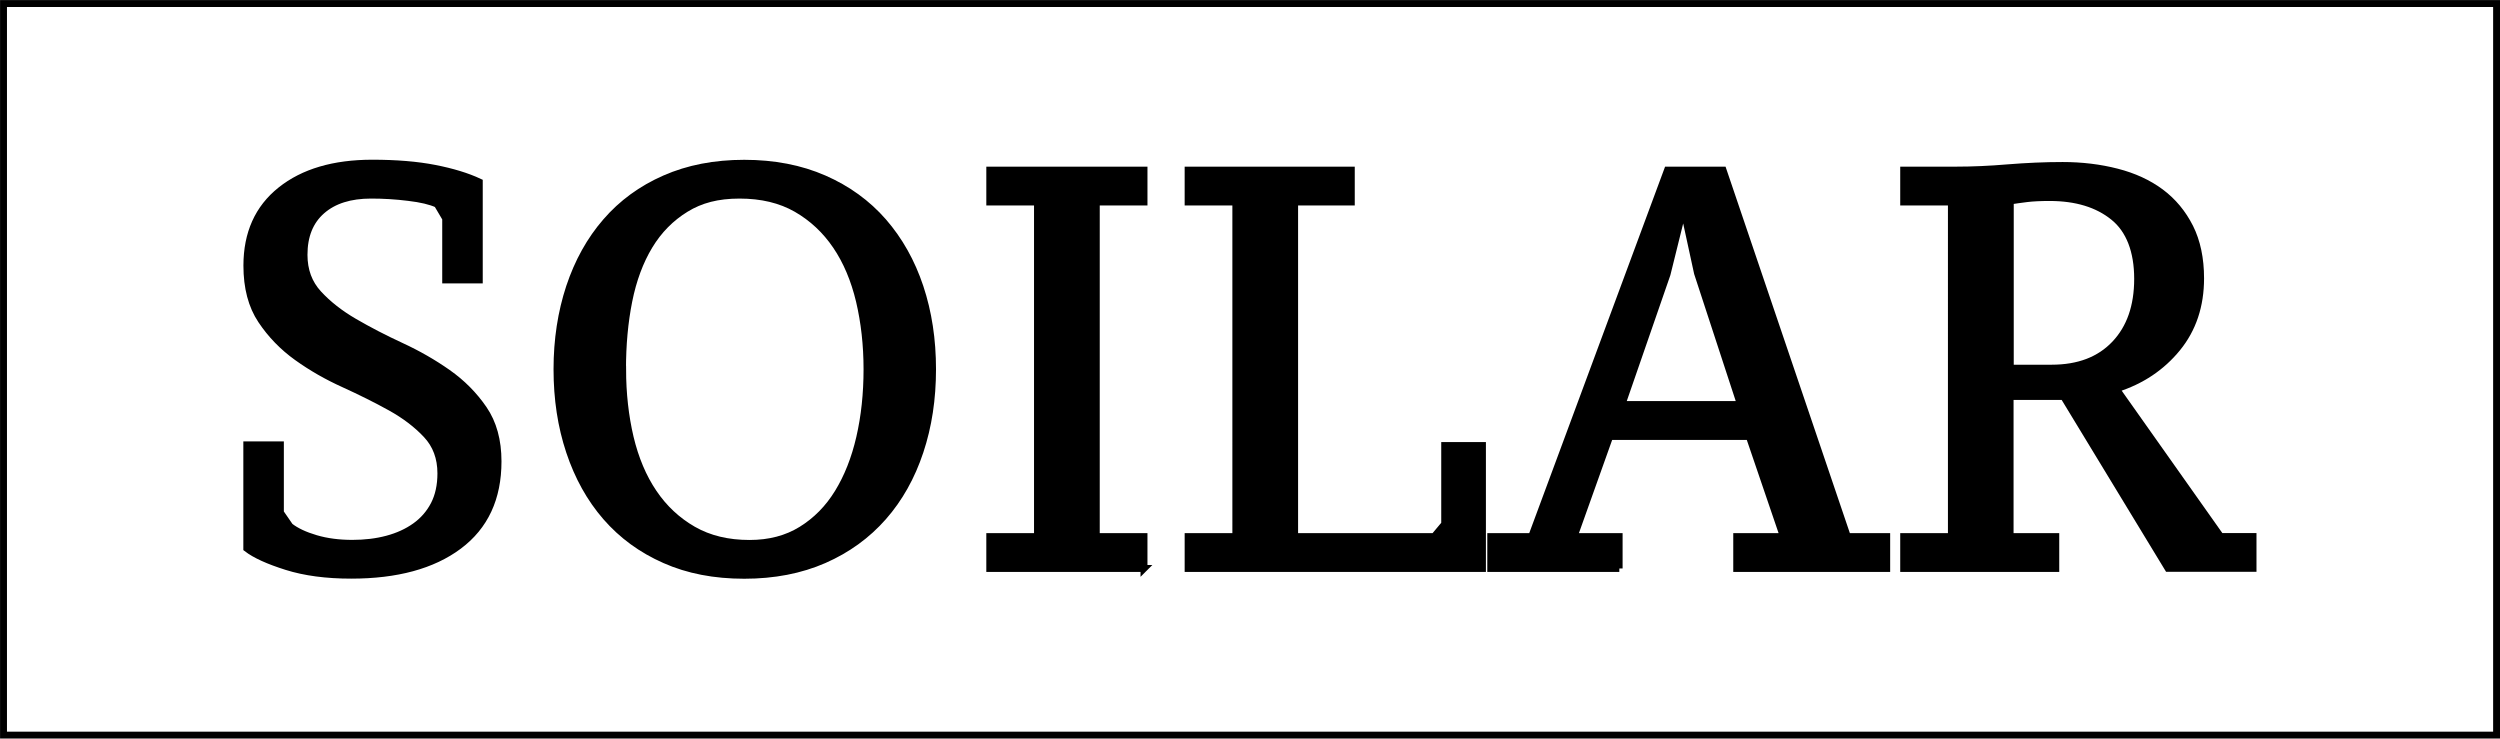
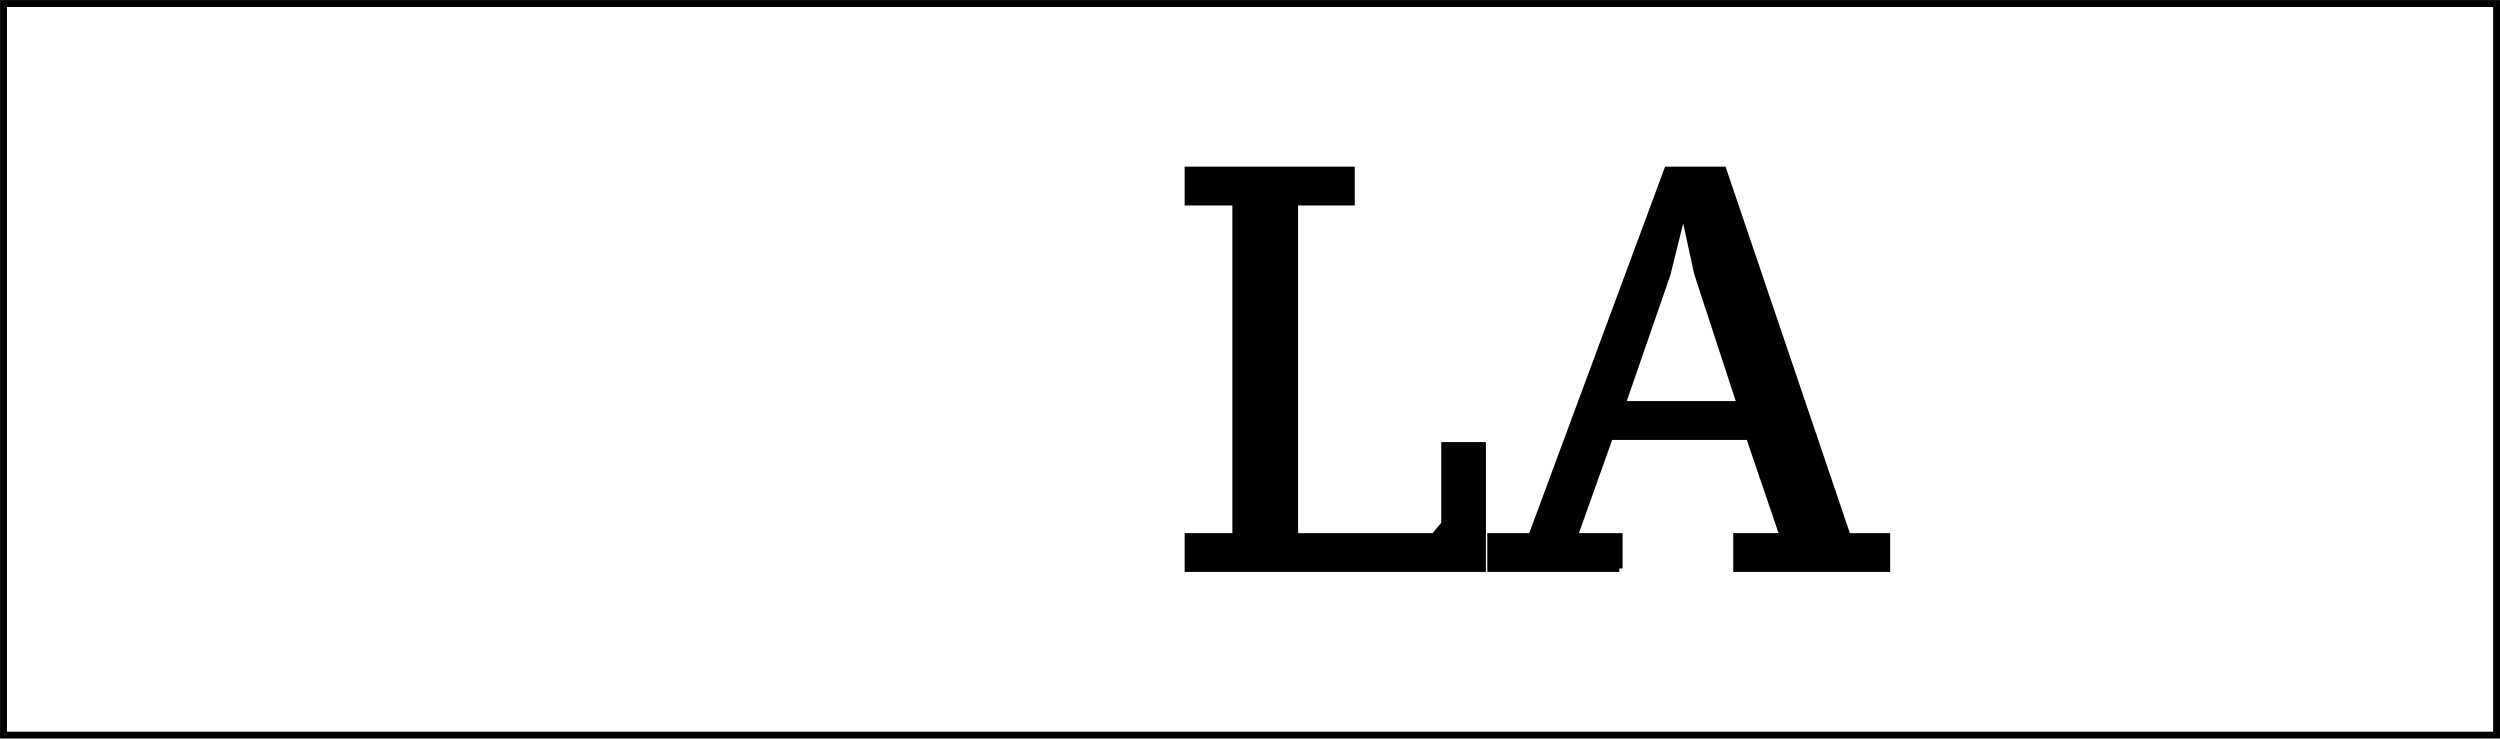
<svg xmlns="http://www.w3.org/2000/svg" id="Capa_1" viewBox="0 0 270.87 80.02">
  <defs>
    <style>.cls-1,.cls-2{stroke:#000;stroke-miterlimit:10;stroke-width:.75px;}.cls-2{fill:none;}</style>
  </defs>
  <g>
-     <path class="cls-1" d="M30.39,55.55l1.02,1.48c.68,.53,1.62,.97,2.81,1.32s2.51,.52,3.95,.52c1.36,0,2.62-.15,3.78-.46,1.16-.31,2.17-.77,3.04-1.39s1.55-1.4,2.04-2.34c.49-.95,.74-2.08,.74-3.39,0-1.69-.52-3.08-1.56-4.19-1.04-1.11-2.34-2.1-3.89-2.96s-3.24-1.7-5.06-2.53c-1.82-.82-3.51-1.79-5.06-2.9s-2.85-2.45-3.89-4.01c-1.04-1.56-1.56-3.53-1.56-5.92,0-3.49,1.22-6.22,3.67-8.17,2.44-1.95,5.75-2.93,9.92-2.93,2.61,0,4.87,.19,6.76,.56s3.51,.86,4.83,1.48v10.61h-3.64v-6.66l-.91-1.54c-.72-.33-1.76-.58-3.13-.74-1.36-.17-2.71-.25-4.04-.25-2.27,0-4.05,.56-5.34,1.69s-1.93,2.72-1.93,4.78c0,1.69,.52,3.09,1.56,4.22,1.04,1.13,2.34,2.15,3.89,3.05s3.24,1.78,5.06,2.62c1.82,.84,3.51,1.81,5.06,2.9,1.55,1.09,2.85,2.4,3.89,3.92,1.04,1.52,1.56,3.41,1.56,5.67,0,3.99-1.42,7.04-4.26,9.16-2.84,2.12-6.73,3.17-11.65,3.17-2.69,0-5.02-.31-6.99-.93-1.97-.62-3.41-1.27-4.32-1.97v-11.22h3.64v7.34Z" />
-     <path class="cls-1" d="M60.35,40.01c0-3.21,.46-6.18,1.36-8.91,.91-2.73,2.22-5.1,3.95-7.09,1.72-1.99,3.84-3.54,6.37-4.65s5.39-1.67,8.61-1.67,6.1,.56,8.64,1.67c2.54,1.11,4.68,2.66,6.42,4.65,1.74,2,3.07,4.36,3.98,7.09,.91,2.74,1.36,5.7,1.36,8.91s-.45,6.18-1.36,8.91c-.91,2.74-2.23,5.1-3.98,7.09s-3.89,3.54-6.42,4.65c-2.54,1.11-5.42,1.67-8.64,1.67s-6.09-.55-8.61-1.67c-2.52-1.11-4.64-2.66-6.37-4.65-1.73-1.99-3.04-4.36-3.95-7.09-.91-2.73-1.36-5.7-1.36-8.91Zm7.11,0c0,2.63,.28,5.1,.82,7.4,.55,2.3,1.39,4.3,2.53,5.98,1.14,1.69,2.57,3.02,4.29,4.01,1.73,.99,3.76,1.48,6.11,1.48,2.16,0,4.03-.49,5.63-1.48s2.91-2.32,3.95-4.01c1.04-1.69,1.83-3.68,2.36-5.98,.53-2.3,.79-4.77,.79-7.4s-.28-5.1-.82-7.4c-.55-2.3-1.39-4.3-2.53-5.98-1.14-1.68-2.57-3.02-4.29-4.01-1.73-.99-3.78-1.48-6.17-1.48s-4.22,.49-5.83,1.48c-1.61,.99-2.93,2.32-3.95,4.01-1.02,1.69-1.76,3.68-2.22,5.98-.46,2.3-.68,4.77-.68,7.4Z" />
-     <path class="cls-1" d="M123.95,61.59h-16.71v-3.45h5.17V21.89h-5.17v-3.46h16.71v3.46h-5.17V58.14h5.17v3.45Z" />
    <path class="cls-1" d="M128.73,21.89v-3.46h17.68v3.46h-6.14V58.14h15.12l1.14-1.36v-8.51h4.09v13.32h-31.89v-3.45h5.17V21.89h-5.17Z" />
    <path class="cls-1" d="M175.45,61.59h-13.93v-3.45h4.43l14.72-39.71h6.02l13.47,39.71h4.26v3.45h-16.25v-3.45h5.06l-3.7-10.85h-15.12l-3.87,10.85h4.89v3.45Zm.28-17.76h12.85l-4.66-14.24-1.42-6.54h-.23l-1.65,6.66-4.89,14.12Z" />
-     <path class="cls-1" d="M217.8,58.14h4.94v3.45h-16.48v-3.45h5.17V21.89h-5.17v-3.46h5.74c1.7,0,3.56-.08,5.57-.25,2.01-.16,3.98-.25,5.91-.25,2.08,0,4.05,.24,5.88,.71s3.42,1.2,4.75,2.19c1.33,.99,2.38,2.26,3.16,3.8,.77,1.54,1.16,3.39,1.16,5.53,0,2.96-.84,5.49-2.53,7.56s-3.89,3.55-6.62,4.41l11.31,16h3.52v3.45h-9.21l-11.31-18.62h-5.8v15.17Zm4.49-18.25c2.92,0,5.2-.87,6.85-2.61,1.65-1.74,2.47-4.09,2.47-7.07s-.87-5.3-2.61-6.7c-1.74-1.41-4.05-2.11-6.93-2.11-.99,0-1.81,.04-2.47,.12s-1.26,.17-1.79,.25v18.12h4.49Z" />
  </g>
  <rect class="cls-2" x=".38" y=".38" width="270.12" height="79.27" />
</svg>